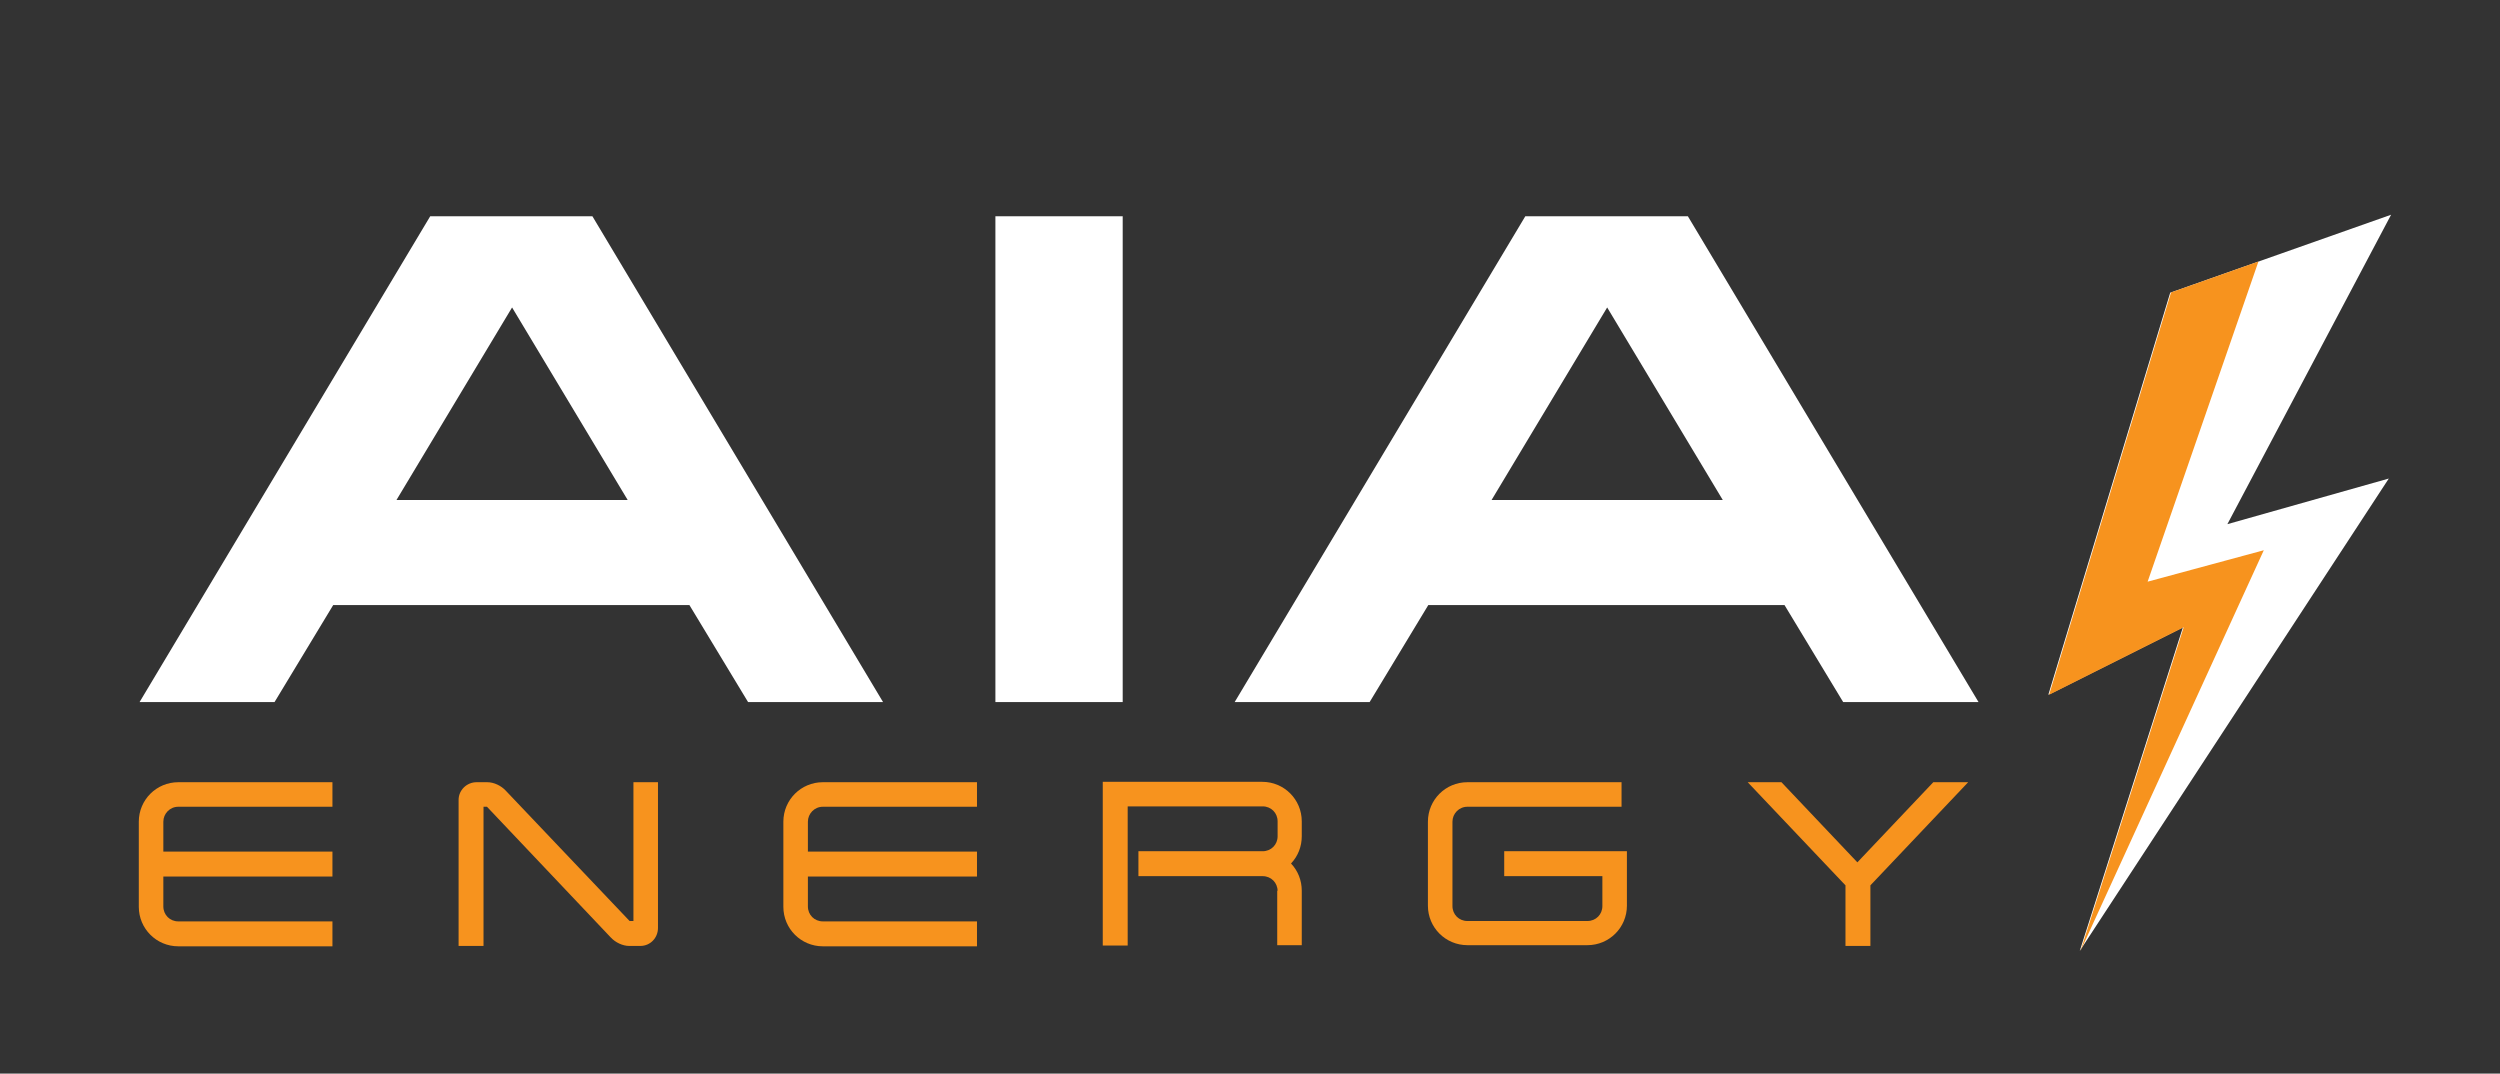
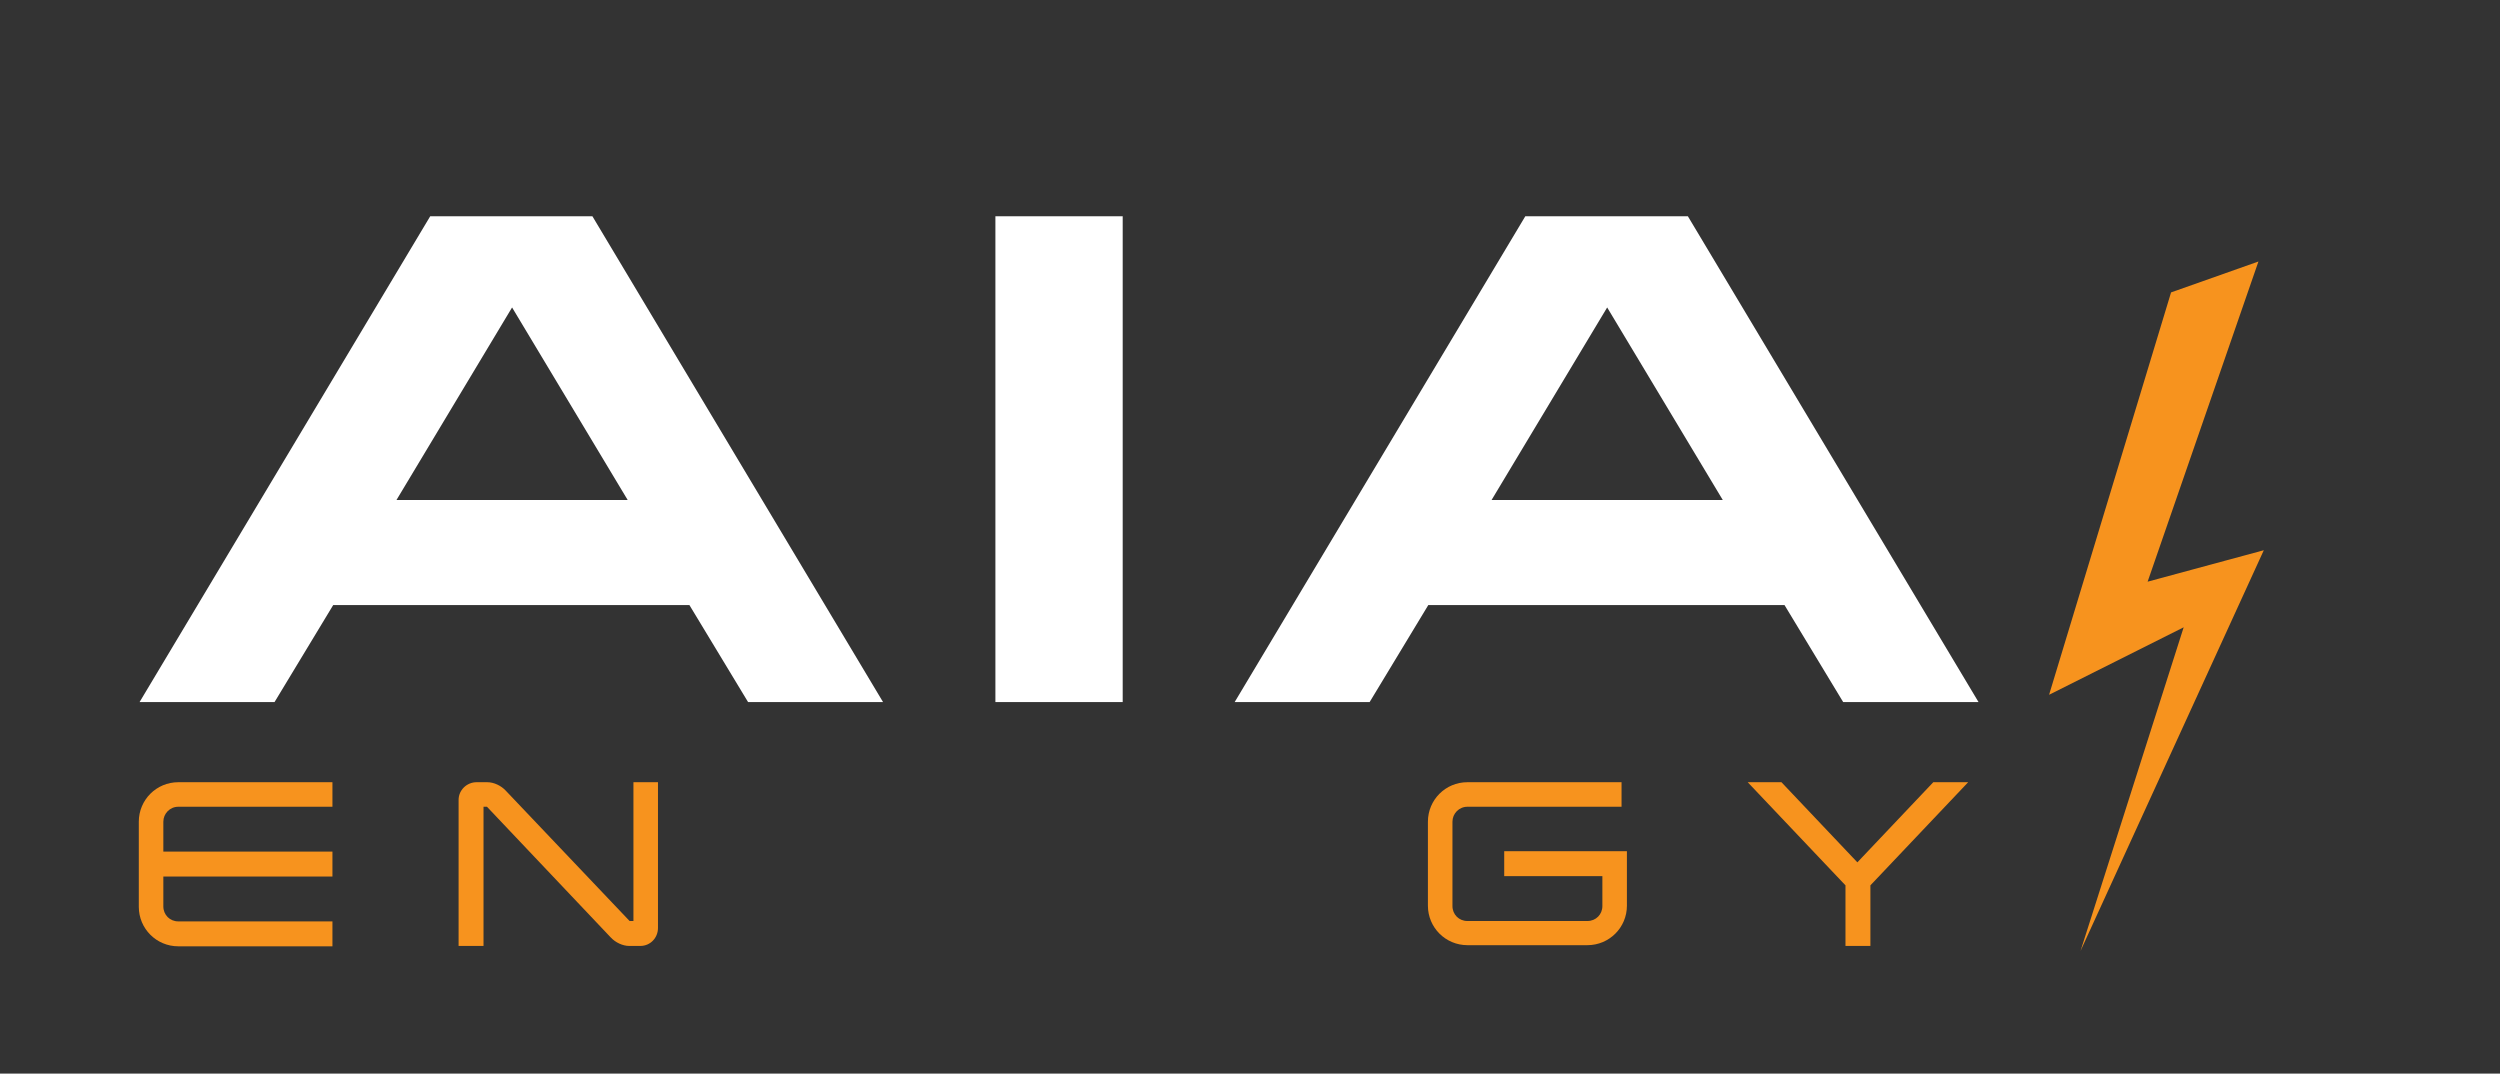
<svg xmlns="http://www.w3.org/2000/svg" id="Ebene_1" version="1.1" viewBox="0 0 652 280">
  <rect x="0" y="0" width="652" height="280" fill="#333333" stroke="none" />
  <defs>
    <style>
      .st0 {
        fill: #fff;
      }

      .st1 {
        fill: #f7931e;
      }
    </style>
  </defs>
  <g id="Ebene_11" data-name="Ebene_1">
    <path class="st0" d="M133.5,80.1l30.2,50.3h-60.3l30.2-50.3h0ZM112.2,56.4l-75.8,126.7h35.2l15.3-25.3h92.9l15.3,25.3h35.2l-75.8-126.7h-42.4.1ZM259.6,183.1h33.2V56.4h-33.2v126.7ZM419.1,80.1l30.2,50.3h-60.3l30.2-50.3h-.1ZM397.8,56.4l-75.8,126.7h35.2l15.3-25.3h92.9l15.3,25.3h35.3l-75.8-126.7h-42.4Z" />
    <g>
      <path class="st1" d="M36.2,236.3v-22c0-5.7,4.6-10.3,10.3-10.3h40.2v6.4h-40.2c-2.2,0-3.9,1.8-3.9,3.9v7.8h44.1v6.5h-44.1v7.8c0,2.2,1.7,3.9,3.9,3.9h40.2v6.5h-40.2c-5.7,0-10.3-4.6-10.3-10.3v-.2Z" />
      <path class="st1" d="M159.2,244.4l-32.2-34s0,0,0,0h-.9v36.3h-6.5v-38.1c0-2.5,2.1-4.6,4.7-4.6h2.8c1.7,0,3.6.9,4.8,2.2l32.3,34h1v-36.2h6.4v38c0,2.6-2,4.7-4.6,4.7h-2.9c-1.7,0-3.6-.9-4.8-2.2h0Z" />
-       <path class="st1" d="M204.3,236.3v-22c0-5.7,4.6-10.3,10.3-10.3h40.2v6.4h-40.2c-2.2,0-3.9,1.8-3.9,3.9v7.8h44.1v6.5h-44.1v7.8c0,2.2,1.7,3.9,3.9,3.9h40.2v6.5h-40.2c-5.7,0-10.3-4.6-10.3-10.3v-.2Z" />
-       <path class="st1" d="M333.2,232.4c0-2.2-1.7-3.9-3.9-3.9h-32.4v-6.5h32.4c2.2,0,3.9-1.7,3.9-3.9v-3.9c0-2.2-1.7-3.9-3.9-3.9h-35.2v36.3h-6.5v-42.7h41.6c5.7,0,10.3,4.6,10.3,10.3v3.9c0,2.7-1,5.2-2.8,7.1,1.8,1.9,2.8,4.4,2.8,7.1v14.2h-6.4v-14.2h.1Z" />
      <path class="st1" d="M372.4,236.3v-22c0-5.7,4.6-10.3,10.3-10.3h40.2v6.4h-40.2c-2.2,0-3.9,1.8-3.9,3.9v22c0,2.2,1.7,3.9,3.9,3.9h31.3c2.2,0,3.9-1.7,3.9-3.9v-7.8h-25.6v-6.5h32v14.2c0,5.7-4.6,10.3-10.3,10.3h-31.3c-5.7,0-10.3-4.6-10.3-10.3h0Z" />
      <path class="st1" d="M513.3,204l-25.5,26.9v15.8h-6.5v-15.8l-25.5-26.9h8.8l19.8,20.9,19.8-20.9h9.1Z" />
    </g>
  </g>
  <g id="Ebene_2">
    <g id="g2410">
-       <path id="path1759" class="st0" d="M566.1,76.3l57.5-20.3-42.7,80.7,42.1-11.9-80.6,123.2,26.9-84.4-35.1,17.6,31.8-104.9h0Z" />
      <path id="path684" class="st1" d="M566.1,76.3l22.9-8.1-28.9,83.5,30.3-8.2-47.8,104.5,26.9-84.4-35.1,17.6,31.8-104.9h-.1Z" />
    </g>
  </g>
</svg>